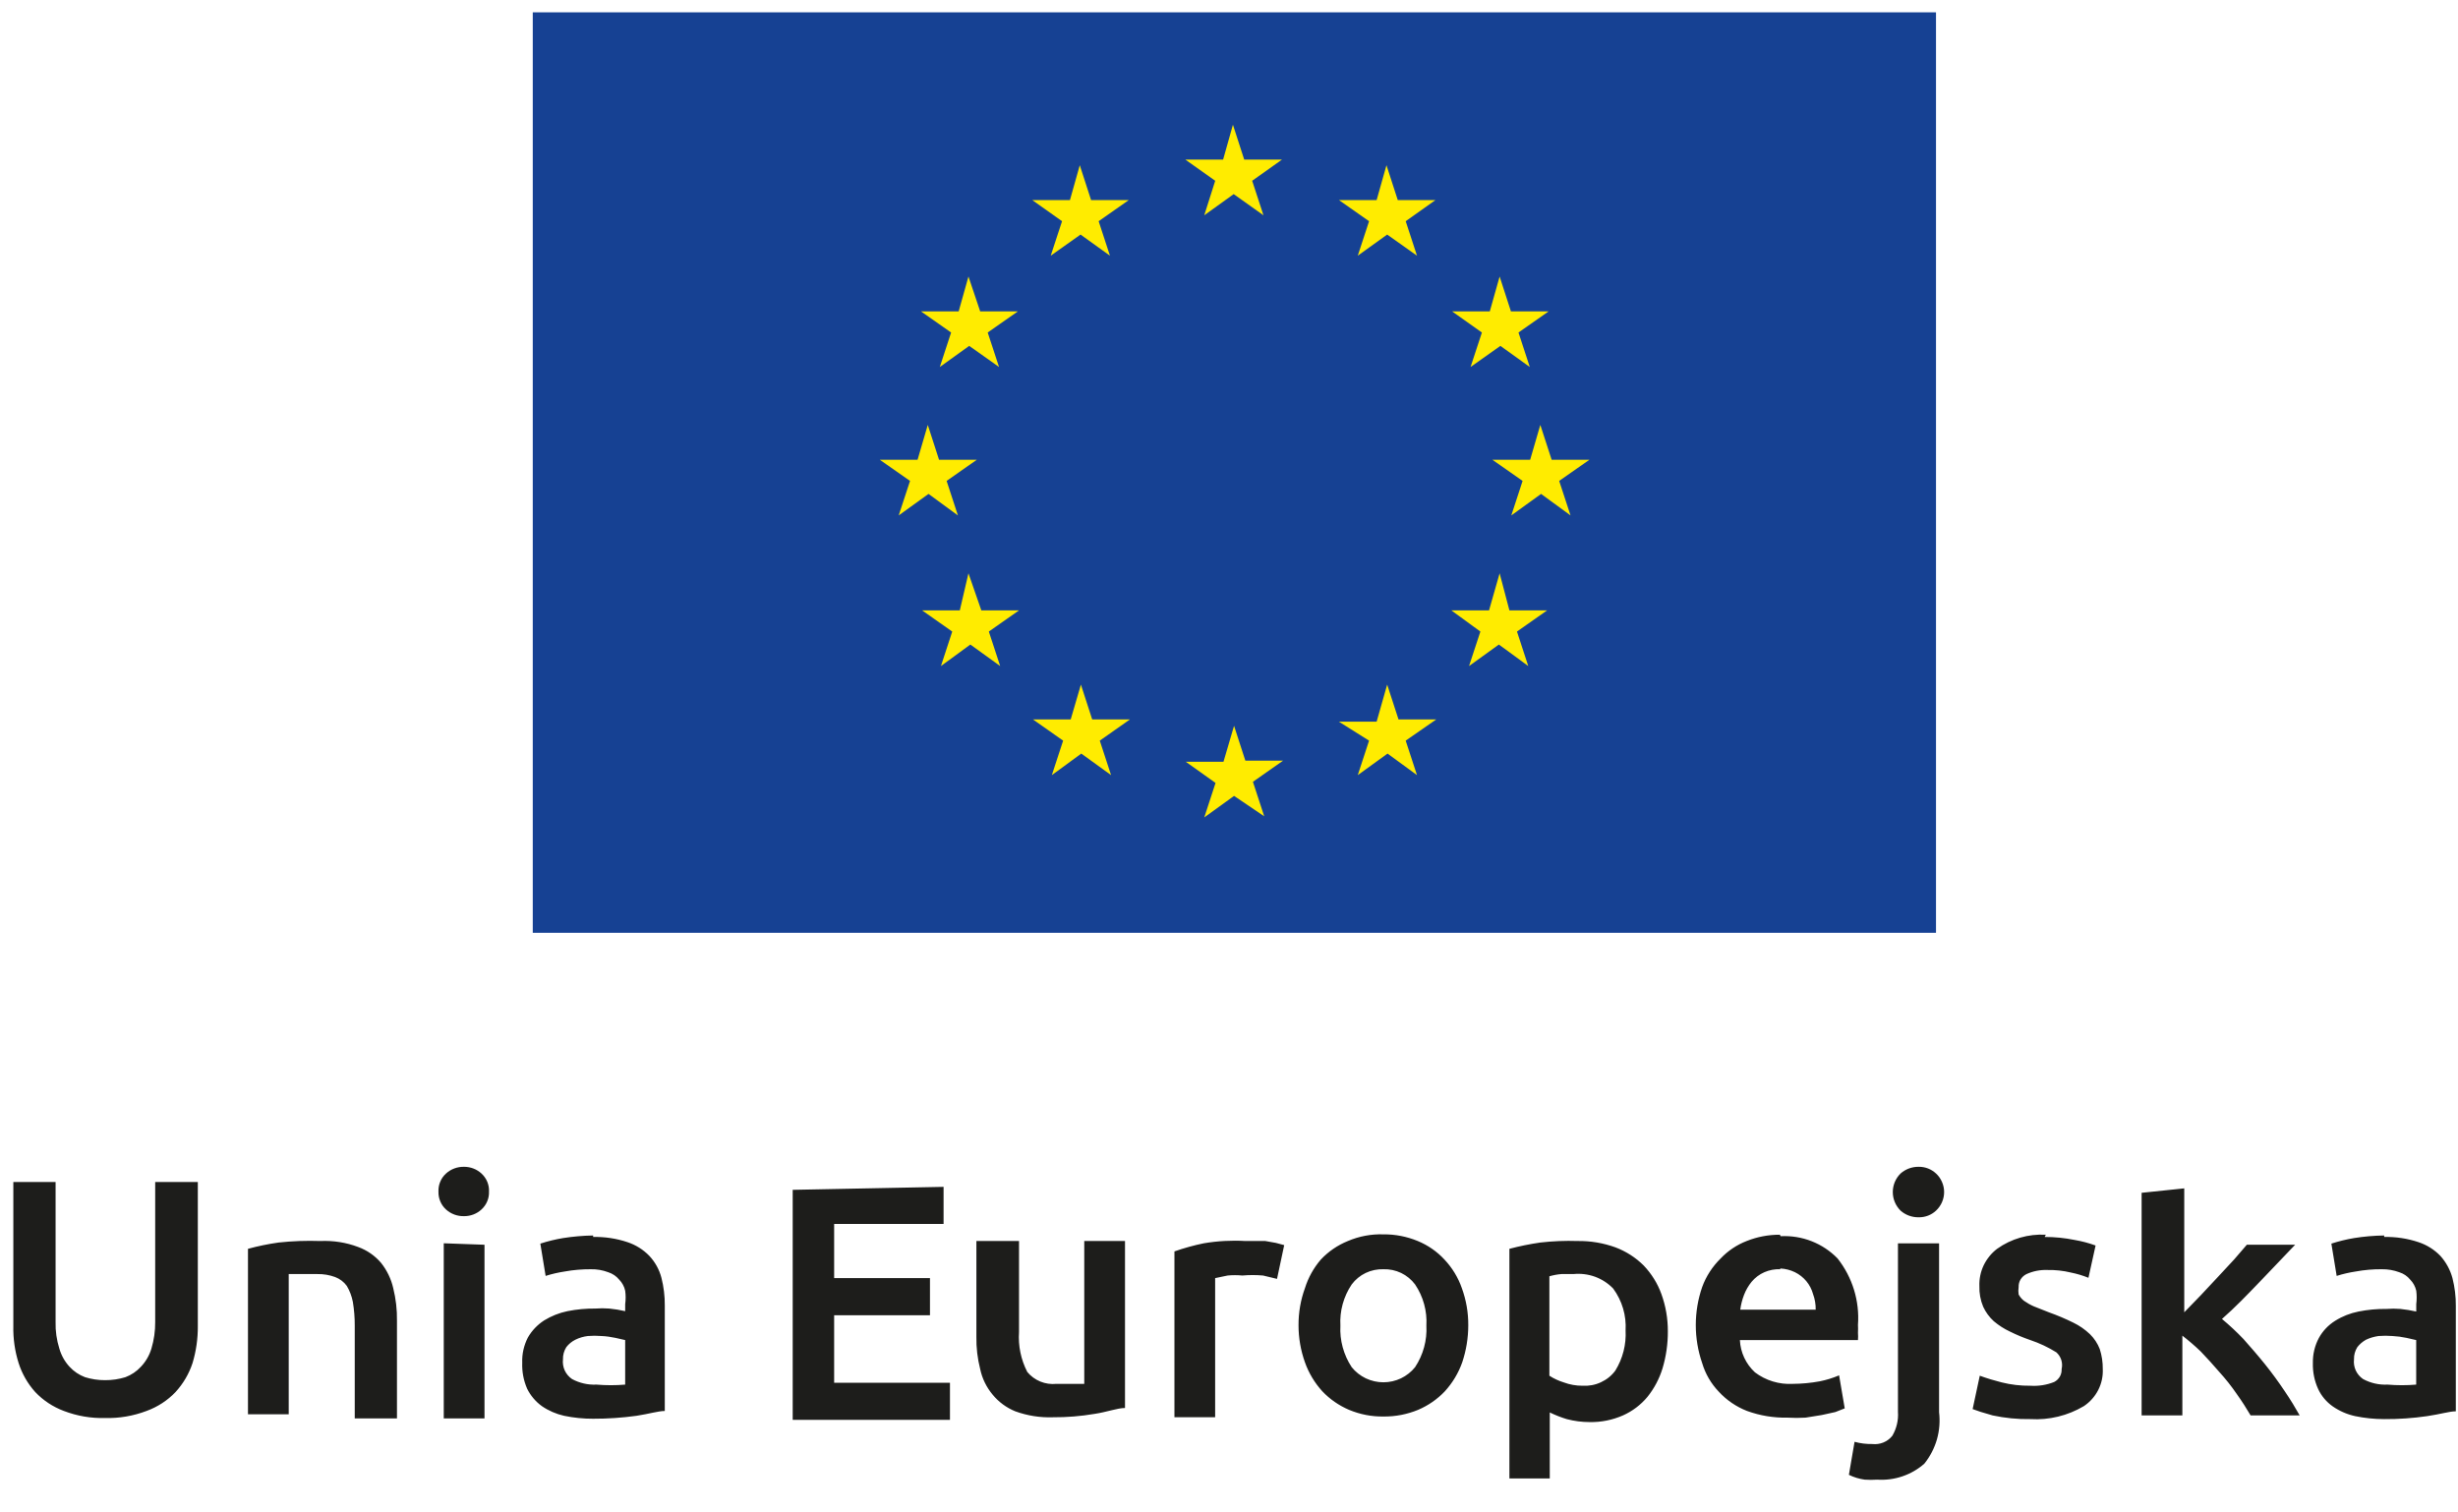
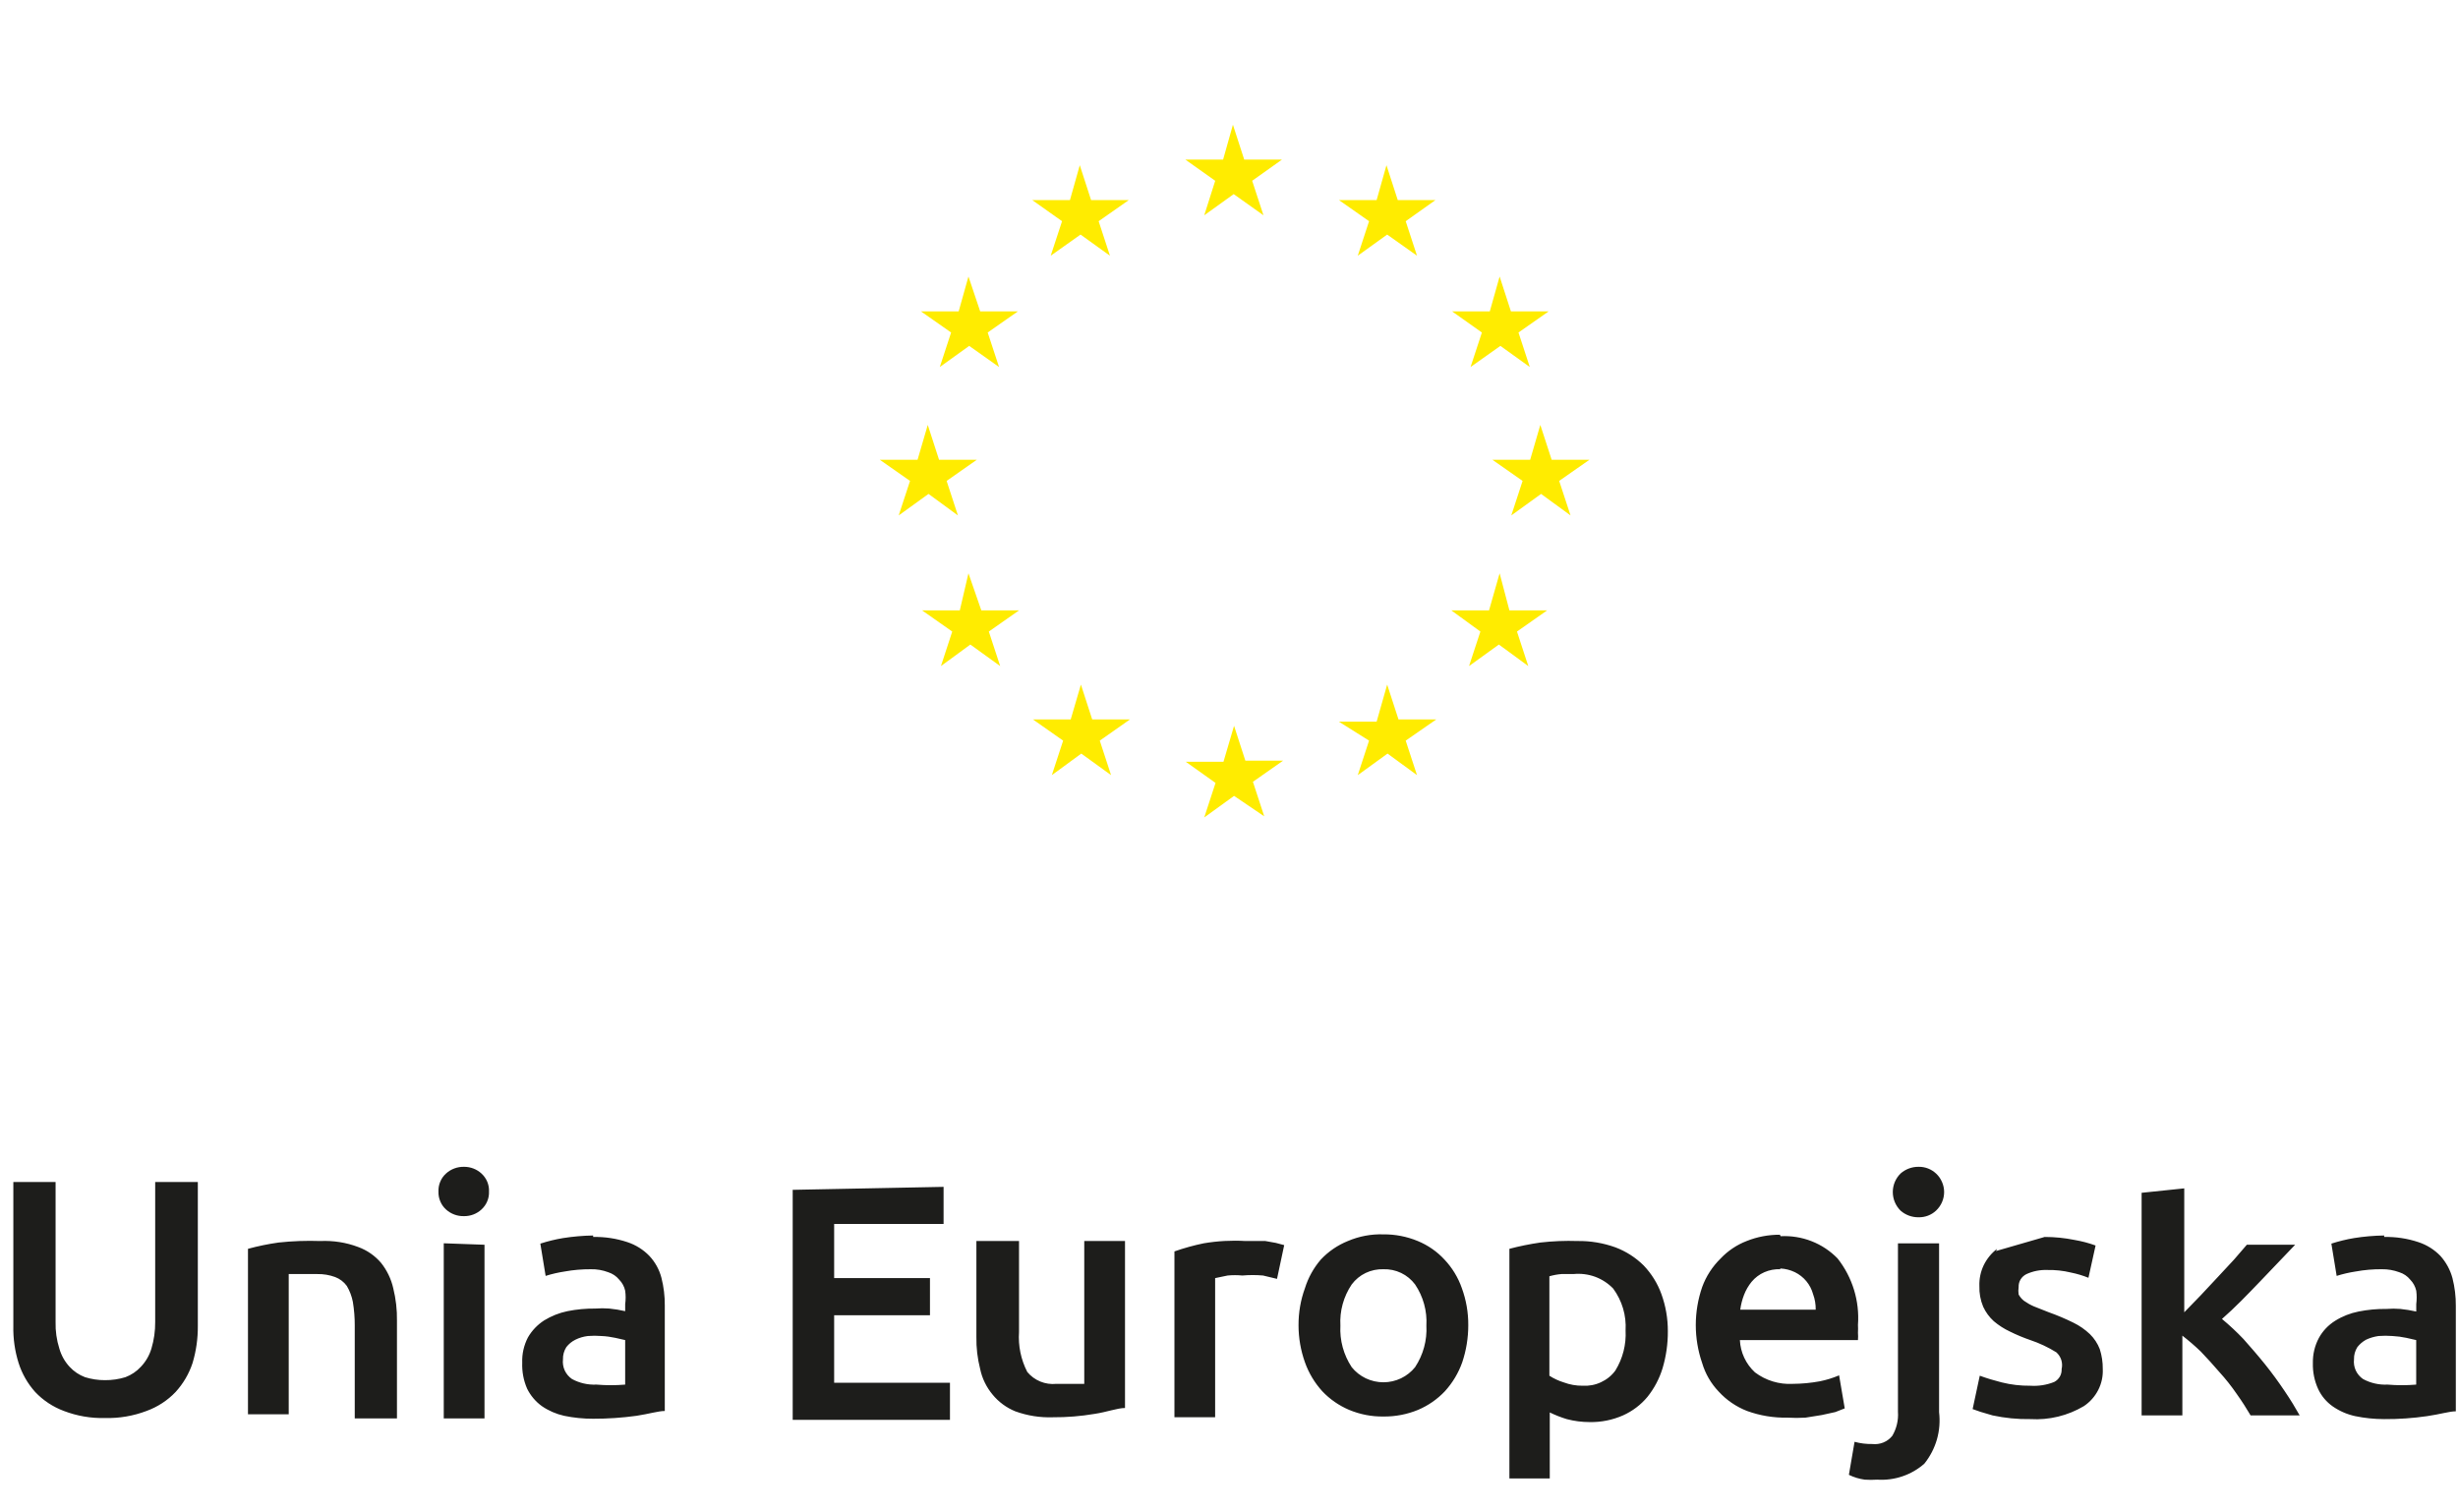
<svg xmlns="http://www.w3.org/2000/svg" xmlns:ns1="http://www.serif.com/" width="100%" height="100%" viewBox="0 0 52 32" version="1.1" xml:space="preserve" style="fill-rule:evenodd;clip-rule:evenodd;stroke-linejoin:round;stroke-miterlimit:2;">
-   <rect id="Artboard1" x="0" y="0" width="52" height="32" style="fill:none;" />
  <g id="Artboard11" ns1:id="Artboard1">
-     <rect x="11.271" y="0.261" width="29.686" height="19.475" style="fill:#164193;" />
    <path d="M26.107,15.356l0.239,0.738l0.798,-0l-0.638,0.447l0.239,0.73l-0.638,-0.432l-0.631,0.456l0.239,-0.73l-0.63,-0.448l0.798,0l0.224,-0.761Zm-3.24,-0.872l0.239,0.738l0.798,0l-0.638,0.448l0.239,0.73l-0.63,-0.456l-0.623,0.456l0.239,-0.73l-0.638,-0.448l0.798,0l0.216,-0.738Zm6.479,0l0.24,0.738l0.798,0l-0.646,0.448l0.239,0.73l-0.623,-0.456l-0.63,0.456l0.239,-0.73l-0.638,-0.401l0.798,0l0.223,-0.785Zm-8.858,-2.355l0.272,0.785l0.798,0l-0.639,0.448l0.24,0.73l-0.631,-0.455l-0.622,0.455l0.239,-0.73l-0.638,-0.448l0.798,0l0.183,-0.785Zm11.237,0l0.207,0.785l0.798,0l-0.638,0.448l0.239,0.73l-0.622,-0.455l-0.631,0.455l0.24,-0.73l-0.615,-0.448l0.798,0l0.224,-0.785Zm-12.098,-3.139l0.239,0.738l0.798,-0l-0.638,0.447l0.239,0.73l-0.622,-0.455l-0.631,0.455l0.24,-0.73l-0.639,-0.447l0.798,-0l0.216,-0.738Zm12.959,-0l0.24,0.738l0.798,-0l-0.639,0.447l0.24,0.73l-0.623,-0.455l-0.63,0.455l0.239,-0.73l-0.638,-0.447l0.798,-0l0.215,-0.738Zm-12.098,-3.14l0.248,0.738l0.798,-0l-0.639,0.447l0.24,0.73l-0.631,-0.447l-0.622,0.447l0.239,-0.73l-0.638,-0.447l0.798,-0l0.207,-0.738Zm11.237,-0l0.239,0.738l0.798,-0l-0.638,0.447l0.239,0.73l-0.622,-0.447l-0.631,0.447l0.24,-0.73l-0.631,-0.447l0.798,-0l0.208,-0.738Zm-2.394,-2.355l0.239,0.738l0.798,-0l-0.63,0.447l0.239,0.73l-0.631,-0.447l-0.622,0.447l0.239,-0.73l-0.638,-0.447l0.798,-0l0.208,-0.738Zm-6.488,0l0.239,0.738l0.798,-0l-0.638,0.447l0.239,0.73l-0.622,-0.447l-0.631,0.447l0.24,-0.73l-0.631,-0.447l0.798,-0l0.208,-0.738Zm3.24,-0.856l0.239,0.738l0.798,0l-0.63,0.448l0.239,0.73l-0.63,-0.448l-0.623,0.448l0.232,-0.73l-0.631,-0.448l0.798,0l0.208,-0.738Z" style="fill:#ffec00;" />
-     <path d="M41.022,26.305l-0,3.572c0.023,0.193 0.008,0.389 -0.045,0.576c-0.054,0.187 -0.144,0.362 -0.267,0.515c-0.135,0.119 -0.292,0.21 -0.464,0.268c-0.171,0.058 -0.352,0.082 -0.533,0.07c-0.088,0.006 -0.176,0.006 -0.264,-0c-0.116,-0.016 -0.229,-0.05 -0.335,-0.102l0.12,-0.699c0.122,0.034 0.248,0.049 0.375,0.047c0.08,0.009 0.16,-0.002 0.234,-0.032c0.074,-0.03 0.139,-0.079 0.189,-0.141c0.091,-0.154 0.133,-0.332 0.12,-0.51l-0,-3.563l0.87,-0Zm-7.646,-0.048c0.273,-0.004 0.543,0.042 0.799,0.134c0.225,0.085 0.429,0.216 0.598,0.384c0.166,0.174 0.294,0.38 0.375,0.605c0.091,0.252 0.137,0.517 0.136,0.785c0.002,0.265 -0.036,0.53 -0.112,0.785c-0.067,0.219 -0.175,0.424 -0.319,0.604c-0.14,0.169 -0.318,0.303 -0.519,0.393c-0.221,0.097 -0.46,0.145 -0.702,0.141c-0.164,-0 -0.328,-0.021 -0.487,-0.063c-0.123,-0.037 -0.243,-0.085 -0.359,-0.141l-0,1.397l-0.854,0l0,-4.859c0.215,-0.057 0.434,-0.101 0.654,-0.133c0.263,-0.03 0.527,-0.041 0.79,-0.032Zm-20.828,-0.086c0.247,-0.005 0.493,0.032 0.726,0.11c0.176,0.058 0.335,0.158 0.463,0.29c0.123,0.131 0.211,0.291 0.256,0.464c0.049,0.192 0.073,0.39 0.071,0.588l0,2.23c-0.135,-0 -0.335,0.062 -0.598,0.102c-0.304,0.042 -0.611,0.063 -0.918,0.062c-0.206,0.001 -0.412,-0.02 -0.614,-0.062c-0.169,-0.038 -0.329,-0.107 -0.471,-0.205c-0.133,-0.096 -0.239,-0.223 -0.311,-0.368c-0.076,-0.174 -0.111,-0.361 -0.104,-0.55c-0.007,-0.185 0.035,-0.369 0.12,-0.534c0.083,-0.145 0.201,-0.269 0.343,-0.361c0.152,-0.093 0.319,-0.16 0.494,-0.196c0.195,-0.039 0.393,-0.057 0.591,-0.055c0.098,-0.008 0.197,-0.008 0.295,0c0.113,0.011 0.225,0.03 0.335,0.055l0,-0.149c0.013,-0.094 0.013,-0.189 0,-0.283c-0.019,-0.088 -0.063,-0.17 -0.127,-0.235c-0.06,-0.074 -0.141,-0.128 -0.232,-0.157c-0.117,-0.044 -0.241,-0.066 -0.367,-0.063c-0.184,-0.001 -0.369,0.014 -0.55,0.047c-0.138,0.021 -0.275,0.052 -0.407,0.094l-0.112,-0.683c0.156,-0.05 0.316,-0.09 0.479,-0.117c0.211,-0.033 0.424,-0.052 0.638,-0.055l0,0.031Zm37.89,0c0.247,-0.005 0.493,0.032 0.726,0.11c0.177,0.058 0.335,0.158 0.463,0.29c0.122,0.136 0.209,0.297 0.256,0.471c0.049,0.193 0.073,0.391 0.071,0.589l0,2.229c-0.135,0 -0.335,0.063 -0.606,0.102c-0.301,0.044 -0.605,0.065 -0.91,0.063c-0.206,0 -0.412,-0.021 -0.614,-0.063c-0.169,-0.037 -0.329,-0.106 -0.471,-0.204c-0.135,-0.094 -0.242,-0.221 -0.311,-0.369c-0.079,-0.172 -0.117,-0.36 -0.112,-0.549c-0.004,-0.186 0.04,-0.37 0.128,-0.534c0.081,-0.147 0.199,-0.271 0.343,-0.361c0.151,-0.095 0.319,-0.161 0.495,-0.196c0.194,-0.039 0.392,-0.057 0.59,-0.055c0.098,-0.008 0.197,-0.008 0.295,-0c0.113,0.012 0.225,0.03 0.336,0.055l-0,-0.157c0.012,-0.094 0.012,-0.189 -0,-0.283c-0.02,-0.088 -0.064,-0.17 -0.128,-0.235c-0.06,-0.074 -0.14,-0.128 -0.232,-0.157c-0.117,-0.043 -0.241,-0.065 -0.367,-0.063c-0.184,-0.002 -0.369,0.014 -0.55,0.047c-0.138,0.021 -0.274,0.052 -0.407,0.094l-0.112,-0.683c0.156,-0.05 0.317,-0.09 0.479,-0.117c0.211,-0.034 0.424,-0.052 0.638,-0.055l0,0.031Zm-7.182,0c0.212,0 0.423,0.021 0.63,0.063c0.153,0.026 0.302,0.065 0.447,0.118l-0.151,0.683c-0.119,-0.048 -0.242,-0.085 -0.367,-0.11c-0.167,-0.041 -0.339,-0.059 -0.511,-0.055c-0.149,-0.005 -0.296,0.025 -0.431,0.086c-0.052,0.025 -0.096,0.064 -0.126,0.113c-0.03,0.048 -0.044,0.105 -0.042,0.162c-0.008,0.052 -0.008,0.105 0,0.157c0.028,0.051 0.066,0.097 0.112,0.133c0.065,0.046 0.135,0.086 0.208,0.118l0.319,0.126c0.177,0.063 0.35,0.136 0.518,0.219c0.13,0.063 0.248,0.145 0.352,0.244c0.09,0.089 0.161,0.196 0.207,0.314c0.044,0.137 0.066,0.28 0.064,0.424c0.007,0.153 -0.026,0.306 -0.096,0.443c-0.07,0.137 -0.174,0.255 -0.303,0.341c-0.341,0.203 -0.736,0.299 -1.133,0.275c-0.268,0.005 -0.536,-0.022 -0.798,-0.078c-0.2,-0.055 -0.343,-0.102 -0.423,-0.134l0.151,-0.706c0.152,0.055 0.307,0.102 0.463,0.141c0.198,0.05 0.402,0.073 0.607,0.071c0.171,0.011 0.343,-0.015 0.503,-0.079c0.05,-0.025 0.092,-0.065 0.121,-0.114c0.028,-0.049 0.041,-0.104 0.038,-0.16c0.015,-0.064 0.012,-0.13 -0.007,-0.192c-0.02,-0.062 -0.056,-0.118 -0.105,-0.162c-0.172,-0.107 -0.357,-0.194 -0.55,-0.259c-0.148,-0.051 -0.292,-0.111 -0.431,-0.18c-0.124,-0.058 -0.24,-0.132 -0.343,-0.22c-0.095,-0.086 -0.171,-0.191 -0.224,-0.306c-0.058,-0.139 -0.085,-0.289 -0.08,-0.44c-0.005,-0.151 0.026,-0.3 0.091,-0.437c0.066,-0.136 0.163,-0.256 0.284,-0.348c0.298,-0.213 0.662,-0.318 1.03,-0.298l-0.024,0.047Zm-21.698,0.086l-0,1.924c-0.02,0.293 0.04,0.585 0.175,0.847c0.074,0.089 0.168,0.158 0.275,0.202c0.108,0.044 0.224,0.061 0.34,0.049l0.59,0l0,-3.022l0.862,0l0,3.533c-0.159,-0 -0.383,0.086 -0.646,0.125c-0.29,0.049 -0.584,0.073 -0.878,0.071c-0.272,0.01 -0.543,-0.033 -0.798,-0.126c-0.187,-0.076 -0.352,-0.198 -0.479,-0.353c-0.131,-0.157 -0.222,-0.343 -0.263,-0.541c-0.057,-0.224 -0.084,-0.453 -0.08,-0.683l-0,-2.026l0.902,0Zm16.112,-0.102c0.223,-0.011 0.447,0.024 0.655,0.106c0.208,0.081 0.395,0.206 0.55,0.365c0.315,0.4 0.468,0.901 0.431,1.405c0.003,0.055 0.003,0.11 -0,0.165c0.004,0.053 0.004,0.105 -0,0.157l-2.498,0c0.012,0.26 0.126,0.505 0.319,0.683c0.228,0.172 0.511,0.259 0.798,0.243c0.193,-0.001 0.385,-0.019 0.575,-0.054c0.139,-0.028 0.276,-0.07 0.407,-0.126l0.119,0.699l-0.199,0.078l-0.287,0.063l-0.344,0.055c-0.127,0.008 -0.255,0.008 -0.383,-0c-0.291,0.006 -0.58,-0.042 -0.853,-0.141c-0.229,-0.089 -0.434,-0.229 -0.599,-0.409c-0.164,-0.171 -0.284,-0.378 -0.351,-0.604c-0.18,-0.522 -0.18,-1.087 -0,-1.609c0.083,-0.228 0.217,-0.434 0.391,-0.605c0.153,-0.161 0.341,-0.288 0.551,-0.369c0.222,-0.089 0.461,-0.134 0.702,-0.133l0.016,0.031Zm-36.494,-1.146l0,2.96c-0.005,0.191 0.022,0.382 0.08,0.565c0.041,0.143 0.114,0.274 0.216,0.384c0.09,0.098 0.202,0.173 0.327,0.22c0.137,0.042 0.279,0.064 0.423,0.063c0.146,0.001 0.291,-0.02 0.431,-0.063c0.125,-0.047 0.237,-0.122 0.327,-0.22c0.104,-0.109 0.18,-0.241 0.223,-0.384c0.055,-0.184 0.082,-0.374 0.08,-0.565l0,-2.96l0.902,0l-0,3.046c0.002,0.266 -0.035,0.53 -0.112,0.785c-0.075,0.227 -0.197,0.435 -0.359,0.612c-0.17,0.179 -0.381,0.316 -0.615,0.401c-0.279,0.106 -0.578,0.157 -0.877,0.149c-0.298,0.008 -0.593,-0.043 -0.87,-0.149c-0.231,-0.086 -0.439,-0.223 -0.607,-0.401c-0.159,-0.177 -0.279,-0.386 -0.351,-0.612c-0.08,-0.254 -0.118,-0.519 -0.112,-0.785l0,-3.046l0.894,0Zm28.091,1.107c0.249,-0.002 0.496,0.046 0.726,0.141c0.216,0.089 0.409,0.223 0.566,0.393c0.164,0.174 0.289,0.38 0.367,0.604c0.092,0.252 0.138,0.518 0.136,0.785c-0,0.267 -0.043,0.532 -0.128,0.785c-0.08,0.226 -0.205,0.434 -0.367,0.612c-0.159,0.168 -0.352,0.302 -0.566,0.393c-0.233,0.096 -0.482,0.144 -0.734,0.141c-0.25,0.004 -0.497,-0.045 -0.727,-0.141c-0.214,-0.091 -0.407,-0.225 -0.566,-0.393c-0.162,-0.178 -0.287,-0.386 -0.367,-0.612c-0.09,-0.252 -0.136,-0.517 -0.136,-0.785c-0.001,-0.267 0.044,-0.533 0.136,-0.785c0.069,-0.221 0.183,-0.427 0.335,-0.604c0.16,-0.171 0.356,-0.305 0.574,-0.393c0.237,-0.101 0.493,-0.149 0.751,-0.141Zm-22.489,0.141c0.272,-0.012 0.544,0.03 0.798,0.126c0.19,0.069 0.357,0.185 0.487,0.338c0.124,0.157 0.212,0.339 0.256,0.533c0.056,0.226 0.083,0.458 0.079,0.691l0,2.065l-0.893,-0l-0,-1.963c0.001,-0.168 -0.013,-0.336 -0.04,-0.502c-0.023,-0.119 -0.066,-0.233 -0.128,-0.338c-0.062,-0.085 -0.148,-0.151 -0.247,-0.188c-0.12,-0.044 -0.248,-0.065 -0.375,-0.063l-0.607,0l0,2.967l-0.862,0l0,-3.501c0.213,-0.058 0.428,-0.102 0.647,-0.133c0.294,-0.032 0.59,-0.042 0.885,-0.032Zm3.472,0.079l-0,3.674l-0.862,-0l-0,-3.705l0.862,0.031Zm9.712,-1.225l-0,0.785l-2.315,0l0,1.146l2.027,0l0,0.785l-2.027,0l0,1.429l2.45,-0l0,0.785l-3.327,-0l-0,-4.867l3.192,-0.063Zm6.384,1.146l0.423,0l0.223,0.04l0.176,0.047l-0.152,0.714l-0.295,-0.071c-0.146,-0.013 -0.293,-0.013 -0.439,0c-0.103,-0.01 -0.208,-0.01 -0.311,0l-0.264,0.055l0,2.944l-0.861,-0l-0,-3.509c0.203,-0.071 0.411,-0.129 0.622,-0.172c0.29,-0.049 0.584,-0.065 0.878,-0.048Zm19.863,-1.114l-0,2.622l0.351,-0.362l0.359,-0.384l0.343,-0.369l0.271,-0.314l1.022,-0l-0.75,0.785c-0.264,0.275 -0.527,0.549 -0.798,0.785c0.159,0.132 0.311,0.274 0.454,0.424c0.152,0.172 0.304,0.345 0.455,0.533c0.152,0.189 0.288,0.377 0.415,0.566c0.128,0.188 0.232,0.361 0.32,0.518l-1.038,-0c-0.088,-0.149 -0.183,-0.299 -0.295,-0.456c-0.111,-0.162 -0.234,-0.317 -0.367,-0.463c-0.128,-0.149 -0.256,-0.29 -0.391,-0.431c-0.124,-0.12 -0.255,-0.232 -0.391,-0.338l-0,1.688l-0.862,-0l-0,-4.71l0.902,-0.094Zm-12.92,1.813l-0.256,0c-0.086,0.007 -0.172,0.023 -0.255,0.047l-0,2.104c0.094,0.061 0.196,0.108 0.303,0.141c0.127,0.048 0.263,0.072 0.399,0.071c0.134,0.008 0.268,-0.017 0.389,-0.074c0.122,-0.056 0.227,-0.141 0.305,-0.248c0.157,-0.255 0.232,-0.55 0.216,-0.848c0.019,-0.317 -0.074,-0.63 -0.263,-0.887c-0.107,-0.11 -0.238,-0.196 -0.383,-0.249c-0.146,-0.053 -0.301,-0.072 -0.455,-0.057Zm-20.565,1.311c-0.096,-0.008 -0.192,-0.008 -0.288,-0c-0.091,0.011 -0.181,0.037 -0.263,0.078c-0.075,0.037 -0.141,0.091 -0.192,0.157c-0.049,0.078 -0.074,0.168 -0.071,0.259c-0.009,0.08 0.004,0.161 0.037,0.234c0.034,0.073 0.087,0.136 0.154,0.182c0.159,0.086 0.338,0.127 0.519,0.118c0.202,0.017 0.405,0.017 0.606,0l0,-0.942l-0.207,-0.047c-0.097,-0.021 -0.196,-0.035 -0.295,-0.039Zm37.89,-0c-0.099,-0.008 -0.197,-0.008 -0.296,-0c-0.091,0.013 -0.18,0.039 -0.263,0.078c-0.072,0.04 -0.134,0.093 -0.184,0.157c-0.049,0.078 -0.074,0.168 -0.071,0.259c-0.009,0.08 0.004,0.161 0.037,0.234c0.034,0.073 0.087,0.136 0.154,0.182c0.159,0.086 0.338,0.127 0.519,0.118c0.202,0.017 0.405,0.017 0.606,0l0,-0.942l-0.207,-0.047c-0.097,-0.021 -0.196,-0.034 -0.295,-0.039Zm-21.347,-1.413c-0.13,-0.004 -0.259,0.023 -0.376,0.079c-0.117,0.056 -0.218,0.14 -0.295,0.243c-0.173,0.257 -0.257,0.563 -0.239,0.871c-0.017,0.311 0.067,0.618 0.239,0.879c0.08,0.1 0.182,0.18 0.298,0.236c0.116,0.055 0.244,0.084 0.373,0.084c0.129,-0 0.256,-0.029 0.372,-0.084c0.116,-0.056 0.218,-0.136 0.298,-0.236c0.172,-0.261 0.256,-0.568 0.239,-0.879c0.018,-0.308 -0.066,-0.614 -0.239,-0.871c-0.077,-0.103 -0.178,-0.187 -0.295,-0.243c-0.117,-0.056 -0.245,-0.083 -0.375,-0.079Zm8.395,-0c-0.115,-0.005 -0.23,0.017 -0.336,0.063c-0.105,0.046 -0.198,0.116 -0.271,0.204c-0.067,0.083 -0.121,0.176 -0.159,0.275c-0.039,0.101 -0.066,0.206 -0.08,0.314l1.596,-0c0.002,-0.113 -0.017,-0.225 -0.056,-0.33c-0.027,-0.099 -0.075,-0.192 -0.141,-0.272c-0.066,-0.08 -0.149,-0.145 -0.242,-0.191c-0.097,-0.047 -0.203,-0.074 -0.311,-0.079l-0,0.016Zm2.929,-2.167c0.136,-0.002 0.268,0.049 0.367,0.142c0.054,0.05 0.097,0.111 0.126,0.179c0.03,0.067 0.045,0.14 0.045,0.213c-0,0.074 -0.015,0.146 -0.045,0.214c-0.029,0.067 -0.072,0.128 -0.126,0.179c-0.099,0.093 -0.231,0.143 -0.367,0.141c-0.142,0.002 -0.279,-0.048 -0.384,-0.141c-0.105,-0.105 -0.164,-0.246 -0.164,-0.393c0,-0.147 0.059,-0.288 0.164,-0.392c0.105,-0.093 0.242,-0.144 0.384,-0.142Zm-30.772,0c0.136,-0 0.267,0.05 0.367,0.142c0.053,0.049 0.095,0.108 0.123,0.175c0.027,0.066 0.04,0.138 0.036,0.209c0.003,0.071 -0.01,0.141 -0.038,0.206c-0.027,0.065 -0.069,0.123 -0.121,0.171c-0.1,0.092 -0.231,0.142 -0.367,0.141c-0.142,0.004 -0.279,-0.046 -0.383,-0.141c-0.053,-0.048 -0.094,-0.106 -0.121,-0.171c-0.028,-0.065 -0.041,-0.135 -0.039,-0.206c-0.003,-0.071 0.009,-0.143 0.037,-0.209c0.027,-0.067 0.069,-0.126 0.123,-0.175c0.104,-0.095 0.241,-0.145 0.383,-0.142Z" style="fill:#1d1d1b;" />
+     <path d="M41.022,26.305l-0,3.572c0.023,0.193 0.008,0.389 -0.045,0.576c-0.054,0.187 -0.144,0.362 -0.267,0.515c-0.135,0.119 -0.292,0.21 -0.464,0.268c-0.171,0.058 -0.352,0.082 -0.533,0.07c-0.088,0.006 -0.176,0.006 -0.264,-0c-0.116,-0.016 -0.229,-0.05 -0.335,-0.102l0.12,-0.699c0.122,0.034 0.248,0.049 0.375,0.047c0.08,0.009 0.16,-0.002 0.234,-0.032c0.074,-0.03 0.139,-0.079 0.189,-0.141c0.091,-0.154 0.133,-0.332 0.12,-0.51l-0,-3.563l0.87,-0Zm-7.646,-0.048c0.273,-0.004 0.543,0.042 0.799,0.134c0.225,0.085 0.429,0.216 0.598,0.384c0.166,0.174 0.294,0.38 0.375,0.605c0.091,0.252 0.137,0.517 0.136,0.785c0.002,0.265 -0.036,0.53 -0.112,0.785c-0.067,0.219 -0.175,0.424 -0.319,0.604c-0.14,0.169 -0.318,0.303 -0.519,0.393c-0.221,0.097 -0.46,0.145 -0.702,0.141c-0.164,-0 -0.328,-0.021 -0.487,-0.063c-0.123,-0.037 -0.243,-0.085 -0.359,-0.141l-0,1.397l-0.854,0l0,-4.859c0.215,-0.057 0.434,-0.101 0.654,-0.133c0.263,-0.03 0.527,-0.041 0.79,-0.032Zm-20.828,-0.086c0.247,-0.005 0.493,0.032 0.726,0.11c0.176,0.058 0.335,0.158 0.463,0.29c0.123,0.131 0.211,0.291 0.256,0.464c0.049,0.192 0.073,0.39 0.071,0.588l0,2.23c-0.135,-0 -0.335,0.062 -0.598,0.102c-0.304,0.042 -0.611,0.063 -0.918,0.062c-0.206,0.001 -0.412,-0.02 -0.614,-0.062c-0.169,-0.038 -0.329,-0.107 -0.471,-0.205c-0.133,-0.096 -0.239,-0.223 -0.311,-0.368c-0.076,-0.174 -0.111,-0.361 -0.104,-0.55c-0.007,-0.185 0.035,-0.369 0.12,-0.534c0.083,-0.145 0.201,-0.269 0.343,-0.361c0.152,-0.093 0.319,-0.16 0.494,-0.196c0.195,-0.039 0.393,-0.057 0.591,-0.055c0.098,-0.008 0.197,-0.008 0.295,0c0.113,0.011 0.225,0.03 0.335,0.055l0,-0.149c0.013,-0.094 0.013,-0.189 0,-0.283c-0.019,-0.088 -0.063,-0.17 -0.127,-0.235c-0.06,-0.074 -0.141,-0.128 -0.232,-0.157c-0.117,-0.044 -0.241,-0.066 -0.367,-0.063c-0.184,-0.001 -0.369,0.014 -0.55,0.047c-0.138,0.021 -0.275,0.052 -0.407,0.094l-0.112,-0.683c0.156,-0.05 0.316,-0.09 0.479,-0.117c0.211,-0.033 0.424,-0.052 0.638,-0.055l0,0.031Zm37.89,0c0.247,-0.005 0.493,0.032 0.726,0.11c0.177,0.058 0.335,0.158 0.463,0.29c0.122,0.136 0.209,0.297 0.256,0.471c0.049,0.193 0.073,0.391 0.071,0.589l0,2.229c-0.135,0 -0.335,0.063 -0.606,0.102c-0.301,0.044 -0.605,0.065 -0.91,0.063c-0.206,0 -0.412,-0.021 -0.614,-0.063c-0.169,-0.037 -0.329,-0.106 -0.471,-0.204c-0.135,-0.094 -0.242,-0.221 -0.311,-0.369c-0.079,-0.172 -0.117,-0.36 -0.112,-0.549c-0.004,-0.186 0.04,-0.37 0.128,-0.534c0.081,-0.147 0.199,-0.271 0.343,-0.361c0.151,-0.095 0.319,-0.161 0.495,-0.196c0.194,-0.039 0.392,-0.057 0.59,-0.055c0.098,-0.008 0.197,-0.008 0.295,-0c0.113,0.012 0.225,0.03 0.336,0.055l-0,-0.157c0.012,-0.094 0.012,-0.189 -0,-0.283c-0.02,-0.088 -0.064,-0.17 -0.128,-0.235c-0.06,-0.074 -0.14,-0.128 -0.232,-0.157c-0.117,-0.043 -0.241,-0.065 -0.367,-0.063c-0.184,-0.002 -0.369,0.014 -0.55,0.047c-0.138,0.021 -0.274,0.052 -0.407,0.094l-0.112,-0.683c0.156,-0.05 0.317,-0.09 0.479,-0.117c0.211,-0.034 0.424,-0.052 0.638,-0.055l0,0.031Zm-7.182,0c0.212,0 0.423,0.021 0.63,0.063c0.153,0.026 0.302,0.065 0.447,0.118l-0.151,0.683c-0.119,-0.048 -0.242,-0.085 -0.367,-0.11c-0.167,-0.041 -0.339,-0.059 -0.511,-0.055c-0.149,-0.005 -0.296,0.025 -0.431,0.086c-0.052,0.025 -0.096,0.064 -0.126,0.113c-0.03,0.048 -0.044,0.105 -0.042,0.162c-0.008,0.052 -0.008,0.105 0,0.157c0.028,0.051 0.066,0.097 0.112,0.133c0.065,0.046 0.135,0.086 0.208,0.118l0.319,0.126c0.177,0.063 0.35,0.136 0.518,0.219c0.13,0.063 0.248,0.145 0.352,0.244c0.09,0.089 0.161,0.196 0.207,0.314c0.044,0.137 0.066,0.28 0.064,0.424c0.007,0.153 -0.026,0.306 -0.096,0.443c-0.07,0.137 -0.174,0.255 -0.303,0.341c-0.341,0.203 -0.736,0.299 -1.133,0.275c-0.268,0.005 -0.536,-0.022 -0.798,-0.078c-0.2,-0.055 -0.343,-0.102 -0.423,-0.134l0.151,-0.706c0.152,0.055 0.307,0.102 0.463,0.141c0.198,0.05 0.402,0.073 0.607,0.071c0.171,0.011 0.343,-0.015 0.503,-0.079c0.05,-0.025 0.092,-0.065 0.121,-0.114c0.028,-0.049 0.041,-0.104 0.038,-0.16c0.015,-0.064 0.012,-0.13 -0.007,-0.192c-0.02,-0.062 -0.056,-0.118 -0.105,-0.162c-0.172,-0.107 -0.357,-0.194 -0.55,-0.259c-0.148,-0.051 -0.292,-0.111 -0.431,-0.18c-0.124,-0.058 -0.24,-0.132 -0.343,-0.22c-0.095,-0.086 -0.171,-0.191 -0.224,-0.306c-0.058,-0.139 -0.085,-0.289 -0.08,-0.44c-0.005,-0.151 0.026,-0.3 0.091,-0.437c0.066,-0.136 0.163,-0.256 0.284,-0.348l-0.024,0.047Zm-21.698,0.086l-0,1.924c-0.02,0.293 0.04,0.585 0.175,0.847c0.074,0.089 0.168,0.158 0.275,0.202c0.108,0.044 0.224,0.061 0.34,0.049l0.59,0l0,-3.022l0.862,0l0,3.533c-0.159,-0 -0.383,0.086 -0.646,0.125c-0.29,0.049 -0.584,0.073 -0.878,0.071c-0.272,0.01 -0.543,-0.033 -0.798,-0.126c-0.187,-0.076 -0.352,-0.198 -0.479,-0.353c-0.131,-0.157 -0.222,-0.343 -0.263,-0.541c-0.057,-0.224 -0.084,-0.453 -0.08,-0.683l-0,-2.026l0.902,0Zm16.112,-0.102c0.223,-0.011 0.447,0.024 0.655,0.106c0.208,0.081 0.395,0.206 0.55,0.365c0.315,0.4 0.468,0.901 0.431,1.405c0.003,0.055 0.003,0.11 -0,0.165c0.004,0.053 0.004,0.105 -0,0.157l-2.498,0c0.012,0.26 0.126,0.505 0.319,0.683c0.228,0.172 0.511,0.259 0.798,0.243c0.193,-0.001 0.385,-0.019 0.575,-0.054c0.139,-0.028 0.276,-0.07 0.407,-0.126l0.119,0.699l-0.199,0.078l-0.287,0.063l-0.344,0.055c-0.127,0.008 -0.255,0.008 -0.383,-0c-0.291,0.006 -0.58,-0.042 -0.853,-0.141c-0.229,-0.089 -0.434,-0.229 -0.599,-0.409c-0.164,-0.171 -0.284,-0.378 -0.351,-0.604c-0.18,-0.522 -0.18,-1.087 -0,-1.609c0.083,-0.228 0.217,-0.434 0.391,-0.605c0.153,-0.161 0.341,-0.288 0.551,-0.369c0.222,-0.089 0.461,-0.134 0.702,-0.133l0.016,0.031Zm-36.494,-1.146l0,2.96c-0.005,0.191 0.022,0.382 0.08,0.565c0.041,0.143 0.114,0.274 0.216,0.384c0.09,0.098 0.202,0.173 0.327,0.22c0.137,0.042 0.279,0.064 0.423,0.063c0.146,0.001 0.291,-0.02 0.431,-0.063c0.125,-0.047 0.237,-0.122 0.327,-0.22c0.104,-0.109 0.18,-0.241 0.223,-0.384c0.055,-0.184 0.082,-0.374 0.08,-0.565l0,-2.96l0.902,0l-0,3.046c0.002,0.266 -0.035,0.53 -0.112,0.785c-0.075,0.227 -0.197,0.435 -0.359,0.612c-0.17,0.179 -0.381,0.316 -0.615,0.401c-0.279,0.106 -0.578,0.157 -0.877,0.149c-0.298,0.008 -0.593,-0.043 -0.87,-0.149c-0.231,-0.086 -0.439,-0.223 -0.607,-0.401c-0.159,-0.177 -0.279,-0.386 -0.351,-0.612c-0.08,-0.254 -0.118,-0.519 -0.112,-0.785l0,-3.046l0.894,0Zm28.091,1.107c0.249,-0.002 0.496,0.046 0.726,0.141c0.216,0.089 0.409,0.223 0.566,0.393c0.164,0.174 0.289,0.38 0.367,0.604c0.092,0.252 0.138,0.518 0.136,0.785c-0,0.267 -0.043,0.532 -0.128,0.785c-0.08,0.226 -0.205,0.434 -0.367,0.612c-0.159,0.168 -0.352,0.302 -0.566,0.393c-0.233,0.096 -0.482,0.144 -0.734,0.141c-0.25,0.004 -0.497,-0.045 -0.727,-0.141c-0.214,-0.091 -0.407,-0.225 -0.566,-0.393c-0.162,-0.178 -0.287,-0.386 -0.367,-0.612c-0.09,-0.252 -0.136,-0.517 -0.136,-0.785c-0.001,-0.267 0.044,-0.533 0.136,-0.785c0.069,-0.221 0.183,-0.427 0.335,-0.604c0.16,-0.171 0.356,-0.305 0.574,-0.393c0.237,-0.101 0.493,-0.149 0.751,-0.141Zm-22.489,0.141c0.272,-0.012 0.544,0.03 0.798,0.126c0.19,0.069 0.357,0.185 0.487,0.338c0.124,0.157 0.212,0.339 0.256,0.533c0.056,0.226 0.083,0.458 0.079,0.691l0,2.065l-0.893,-0l-0,-1.963c0.001,-0.168 -0.013,-0.336 -0.04,-0.502c-0.023,-0.119 -0.066,-0.233 -0.128,-0.338c-0.062,-0.085 -0.148,-0.151 -0.247,-0.188c-0.12,-0.044 -0.248,-0.065 -0.375,-0.063l-0.607,0l0,2.967l-0.862,0l0,-3.501c0.213,-0.058 0.428,-0.102 0.647,-0.133c0.294,-0.032 0.59,-0.042 0.885,-0.032Zm3.472,0.079l-0,3.674l-0.862,-0l-0,-3.705l0.862,0.031Zm9.712,-1.225l-0,0.785l-2.315,0l0,1.146l2.027,0l0,0.785l-2.027,0l0,1.429l2.45,-0l0,0.785l-3.327,-0l-0,-4.867l3.192,-0.063Zm6.384,1.146l0.423,0l0.223,0.04l0.176,0.047l-0.152,0.714l-0.295,-0.071c-0.146,-0.013 -0.293,-0.013 -0.439,0c-0.103,-0.01 -0.208,-0.01 -0.311,0l-0.264,0.055l0,2.944l-0.861,-0l-0,-3.509c0.203,-0.071 0.411,-0.129 0.622,-0.172c0.29,-0.049 0.584,-0.065 0.878,-0.048Zm19.863,-1.114l-0,2.622l0.351,-0.362l0.359,-0.384l0.343,-0.369l0.271,-0.314l1.022,-0l-0.75,0.785c-0.264,0.275 -0.527,0.549 -0.798,0.785c0.159,0.132 0.311,0.274 0.454,0.424c0.152,0.172 0.304,0.345 0.455,0.533c0.152,0.189 0.288,0.377 0.415,0.566c0.128,0.188 0.232,0.361 0.32,0.518l-1.038,-0c-0.088,-0.149 -0.183,-0.299 -0.295,-0.456c-0.111,-0.162 -0.234,-0.317 -0.367,-0.463c-0.128,-0.149 -0.256,-0.29 -0.391,-0.431c-0.124,-0.12 -0.255,-0.232 -0.391,-0.338l-0,1.688l-0.862,-0l-0,-4.71l0.902,-0.094Zm-12.92,1.813l-0.256,0c-0.086,0.007 -0.172,0.023 -0.255,0.047l-0,2.104c0.094,0.061 0.196,0.108 0.303,0.141c0.127,0.048 0.263,0.072 0.399,0.071c0.134,0.008 0.268,-0.017 0.389,-0.074c0.122,-0.056 0.227,-0.141 0.305,-0.248c0.157,-0.255 0.232,-0.55 0.216,-0.848c0.019,-0.317 -0.074,-0.63 -0.263,-0.887c-0.107,-0.11 -0.238,-0.196 -0.383,-0.249c-0.146,-0.053 -0.301,-0.072 -0.455,-0.057Zm-20.565,1.311c-0.096,-0.008 -0.192,-0.008 -0.288,-0c-0.091,0.011 -0.181,0.037 -0.263,0.078c-0.075,0.037 -0.141,0.091 -0.192,0.157c-0.049,0.078 -0.074,0.168 -0.071,0.259c-0.009,0.08 0.004,0.161 0.037,0.234c0.034,0.073 0.087,0.136 0.154,0.182c0.159,0.086 0.338,0.127 0.519,0.118c0.202,0.017 0.405,0.017 0.606,0l0,-0.942l-0.207,-0.047c-0.097,-0.021 -0.196,-0.035 -0.295,-0.039Zm37.89,-0c-0.099,-0.008 -0.197,-0.008 -0.296,-0c-0.091,0.013 -0.18,0.039 -0.263,0.078c-0.072,0.04 -0.134,0.093 -0.184,0.157c-0.049,0.078 -0.074,0.168 -0.071,0.259c-0.009,0.08 0.004,0.161 0.037,0.234c0.034,0.073 0.087,0.136 0.154,0.182c0.159,0.086 0.338,0.127 0.519,0.118c0.202,0.017 0.405,0.017 0.606,0l0,-0.942l-0.207,-0.047c-0.097,-0.021 -0.196,-0.034 -0.295,-0.039Zm-21.347,-1.413c-0.13,-0.004 -0.259,0.023 -0.376,0.079c-0.117,0.056 -0.218,0.14 -0.295,0.243c-0.173,0.257 -0.257,0.563 -0.239,0.871c-0.017,0.311 0.067,0.618 0.239,0.879c0.08,0.1 0.182,0.18 0.298,0.236c0.116,0.055 0.244,0.084 0.373,0.084c0.129,-0 0.256,-0.029 0.372,-0.084c0.116,-0.056 0.218,-0.136 0.298,-0.236c0.172,-0.261 0.256,-0.568 0.239,-0.879c0.018,-0.308 -0.066,-0.614 -0.239,-0.871c-0.077,-0.103 -0.178,-0.187 -0.295,-0.243c-0.117,-0.056 -0.245,-0.083 -0.375,-0.079Zm8.395,-0c-0.115,-0.005 -0.23,0.017 -0.336,0.063c-0.105,0.046 -0.198,0.116 -0.271,0.204c-0.067,0.083 -0.121,0.176 -0.159,0.275c-0.039,0.101 -0.066,0.206 -0.08,0.314l1.596,-0c0.002,-0.113 -0.017,-0.225 -0.056,-0.33c-0.027,-0.099 -0.075,-0.192 -0.141,-0.272c-0.066,-0.08 -0.149,-0.145 -0.242,-0.191c-0.097,-0.047 -0.203,-0.074 -0.311,-0.079l-0,0.016Zm2.929,-2.167c0.136,-0.002 0.268,0.049 0.367,0.142c0.054,0.05 0.097,0.111 0.126,0.179c0.03,0.067 0.045,0.14 0.045,0.213c-0,0.074 -0.015,0.146 -0.045,0.214c-0.029,0.067 -0.072,0.128 -0.126,0.179c-0.099,0.093 -0.231,0.143 -0.367,0.141c-0.142,0.002 -0.279,-0.048 -0.384,-0.141c-0.105,-0.105 -0.164,-0.246 -0.164,-0.393c0,-0.147 0.059,-0.288 0.164,-0.392c0.105,-0.093 0.242,-0.144 0.384,-0.142Zm-30.772,0c0.136,-0 0.267,0.05 0.367,0.142c0.053,0.049 0.095,0.108 0.123,0.175c0.027,0.066 0.04,0.138 0.036,0.209c0.003,0.071 -0.01,0.141 -0.038,0.206c-0.027,0.065 -0.069,0.123 -0.121,0.171c-0.1,0.092 -0.231,0.142 -0.367,0.141c-0.142,0.004 -0.279,-0.046 -0.383,-0.141c-0.053,-0.048 -0.094,-0.106 -0.121,-0.171c-0.028,-0.065 -0.041,-0.135 -0.039,-0.206c-0.003,-0.071 0.009,-0.143 0.037,-0.209c0.027,-0.067 0.069,-0.126 0.123,-0.175c0.104,-0.095 0.241,-0.145 0.383,-0.142Z" style="fill:#1d1d1b;" />
  </g>
</svg>